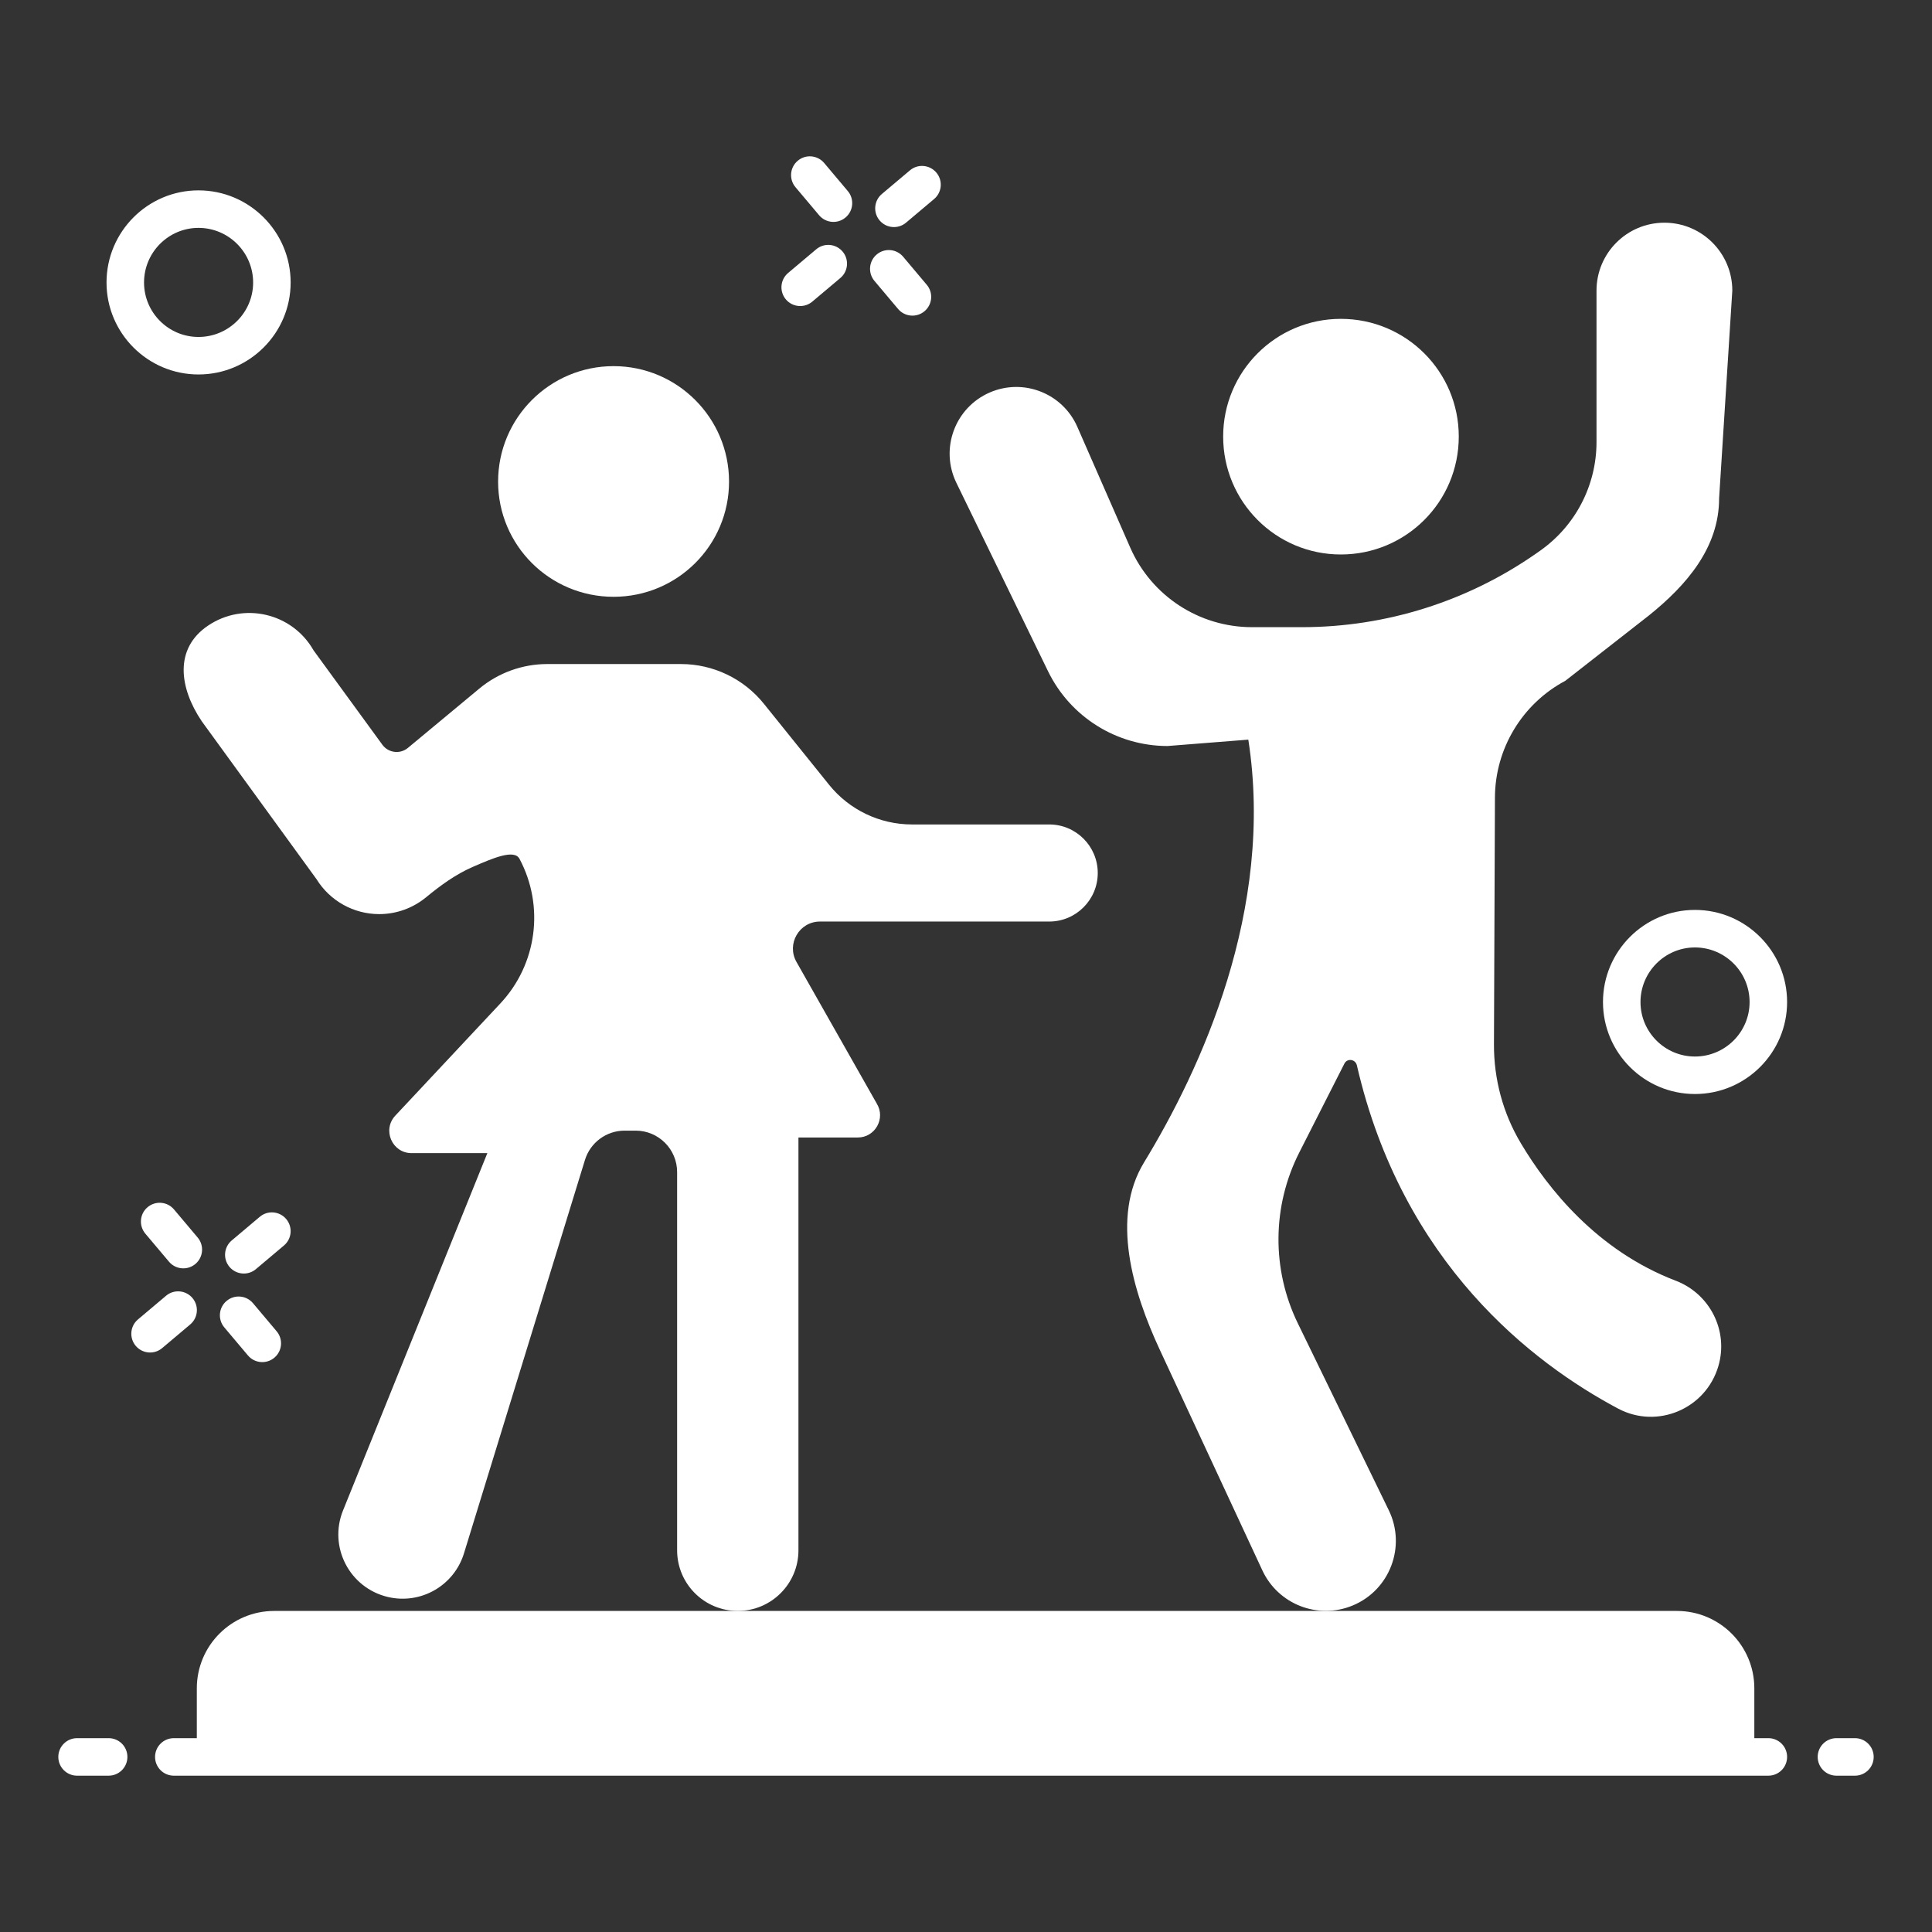
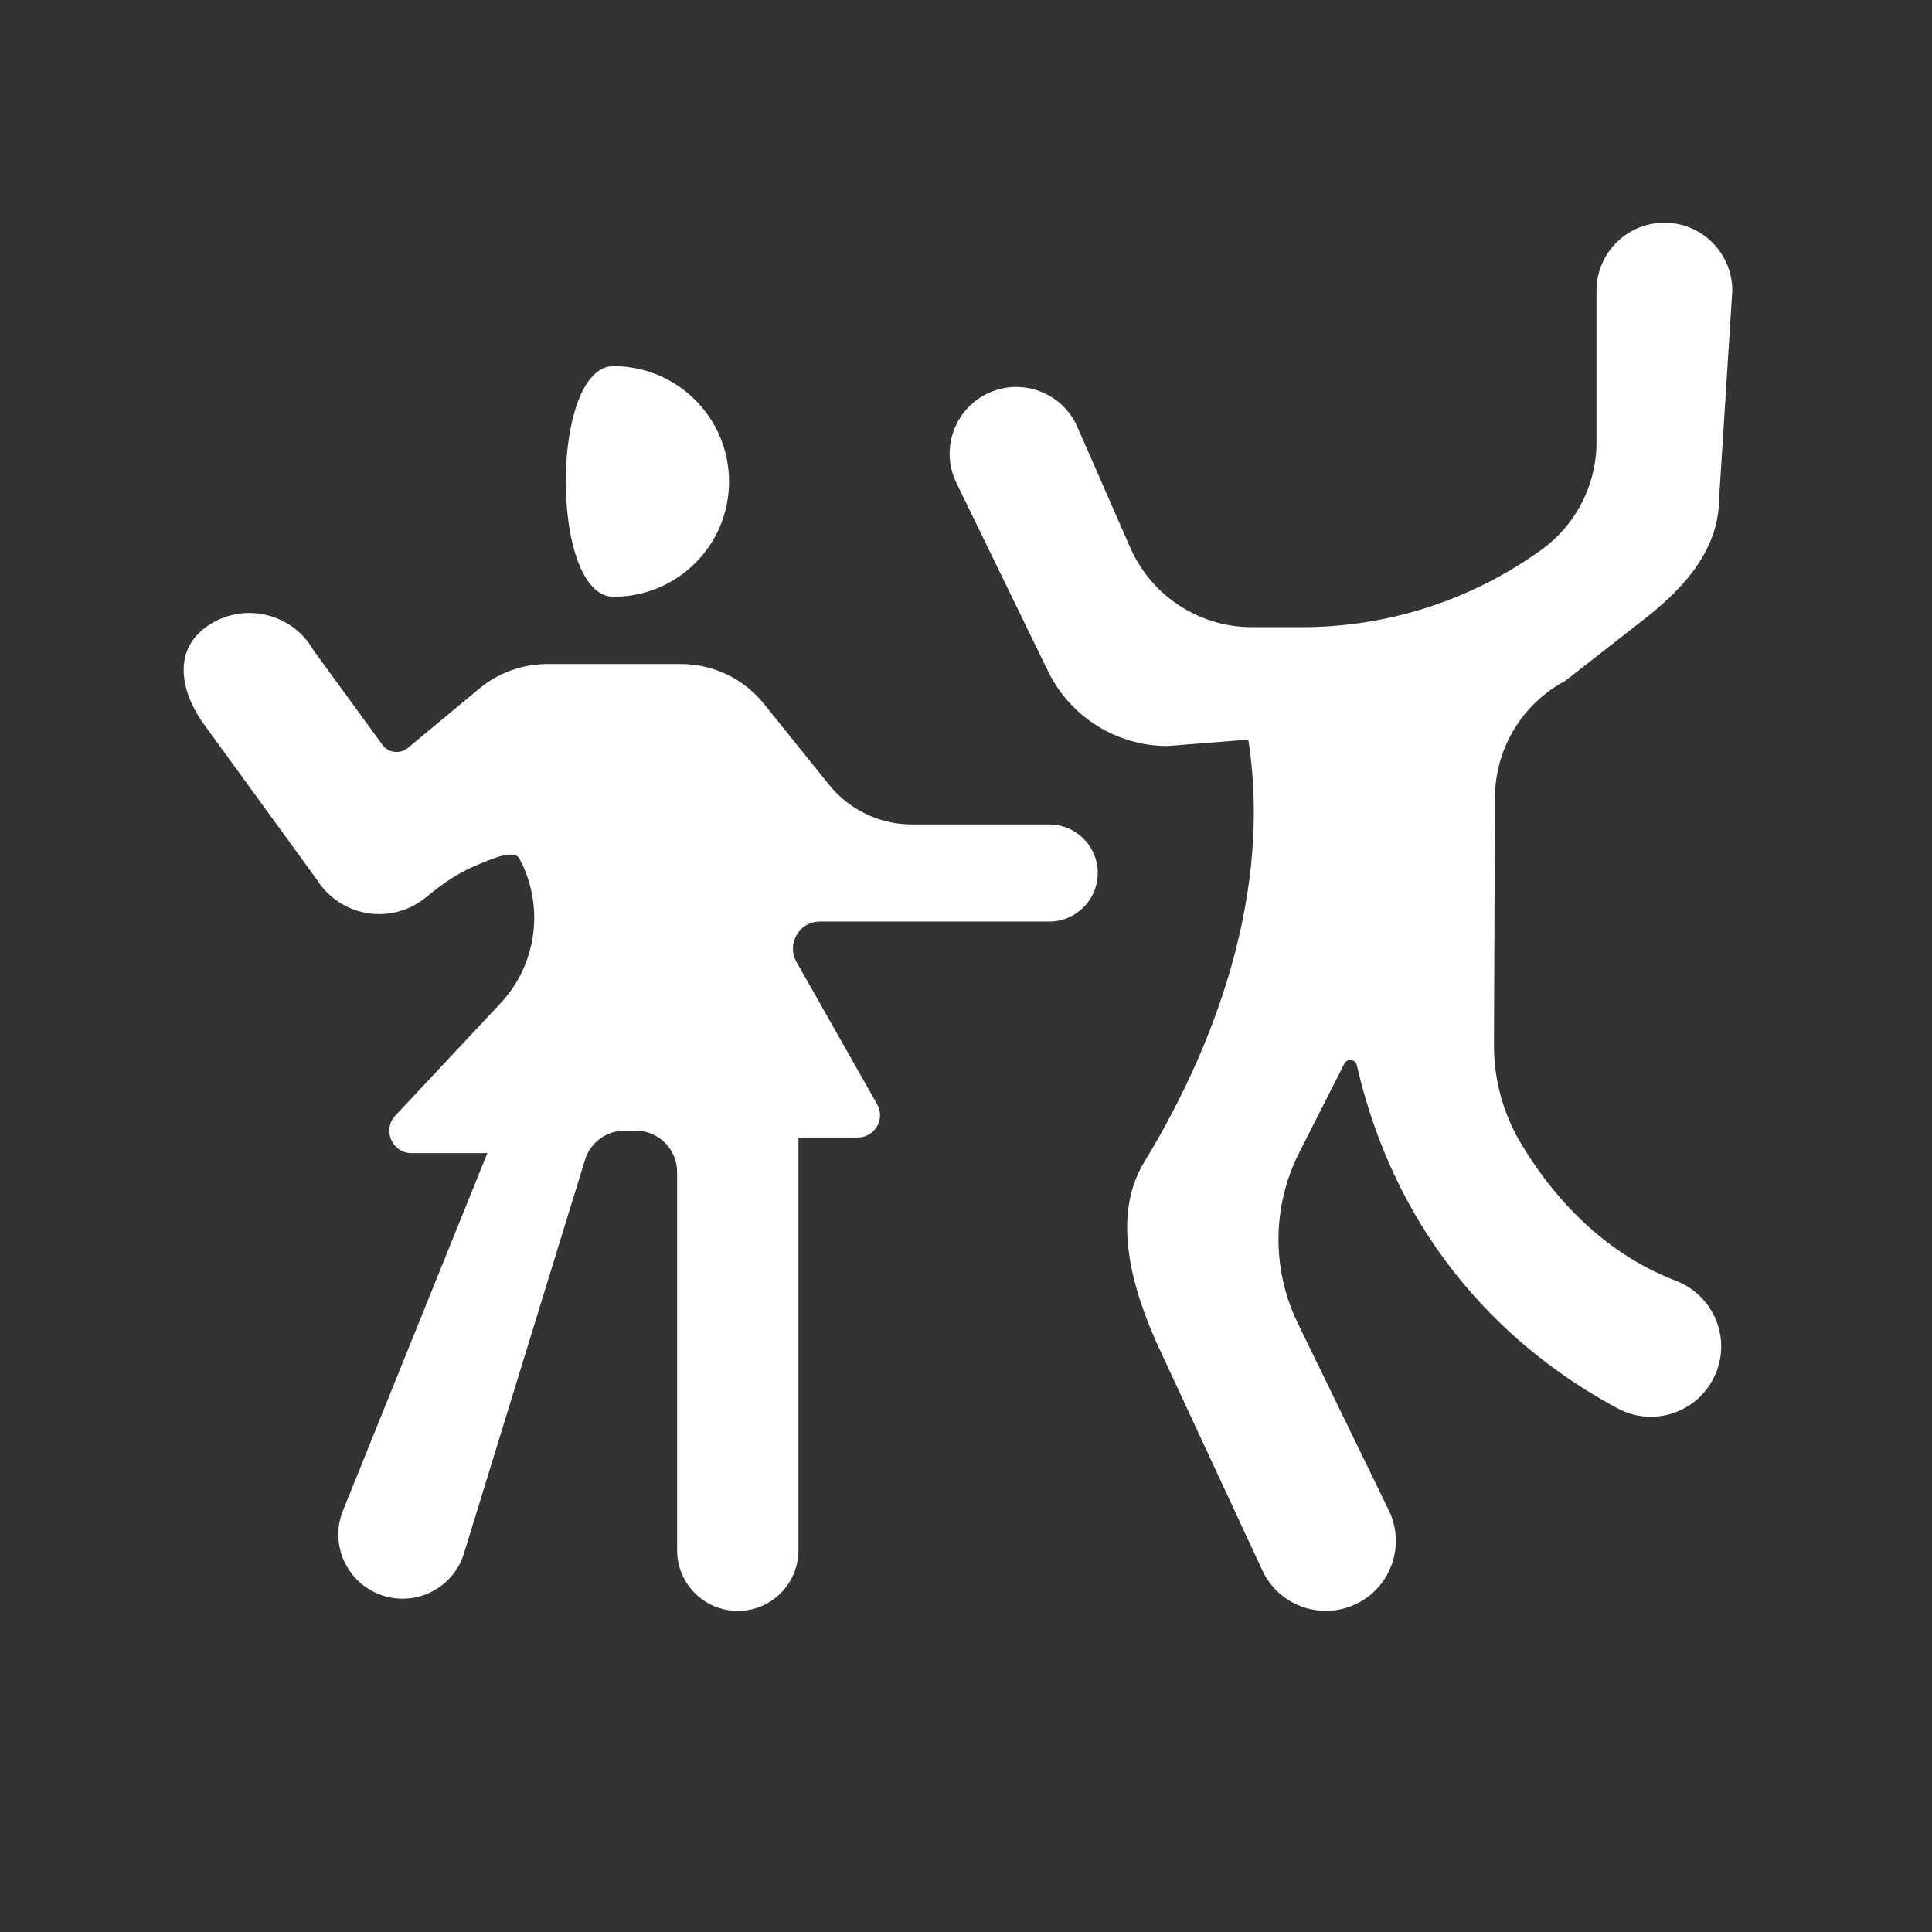
<svg xmlns="http://www.w3.org/2000/svg" enable-background="new 0 0 103 103" viewBox="0 0 103 103">
  <rect x="0" y="0" width="103" height="103" fill="#333333" stroke="none" />
-   <path fill="#fff" d="M43.669 11.475c.356.422.987.476 1.409.12.422-.355.477-.986.121-1.409l-1.26-1.496c-.356-.422-.987-.477-1.409-.12-.422.355-.477.986-.121 1.409L43.669 11.475zM47.879 16.472c.356.422.987.476 1.409.12.422-.355.477-.986.121-1.409l-1.26-1.496c-.357-.423-.987-.477-1.409-.12-.422.355-.477.986-.121 1.409L47.879 16.472zM48.303 11.871l1.496-1.26c.422-.355.477-.986.121-1.409-.357-.422-.988-.477-1.409-.12l-1.496 1.26c-.422.355-.477.986-.121 1.409C47.252 12.174 47.882 12.226 48.303 11.871zM43.305 16.081l1.496-1.26c.422-.355.477-.986.121-1.409-.357-.422-.987-.478-1.409-.12l-1.496 1.26c-.422.355-.477.986-.121 1.409C42.254 16.384 42.885 16.436 43.305 16.081zM7.748 65.768l1.261 1.496c.357.423.988.475 1.409.12.422-.355.476-.986.12-1.409l-1.261-1.496c-.356-.423-.987-.477-1.409-.12C7.446 64.714 7.392 65.345 7.748 65.768zM11.958 70.766l1.26 1.496c.356.422.987.476 1.409.12.422-.355.477-.986.121-1.409l-1.26-1.496c-.356-.423-.988-.477-1.409-.12C11.656 69.712 11.602 70.343 11.958 70.766zM13.643 67.661l1.496-1.261c.422-.355.476-.986.12-1.409-.356-.422-.987-.478-1.409-.12l-1.496 1.261c-.422.355-.476.986-.12 1.409C12.591 67.963 13.222 68.016 13.643 67.661zM10.141 70.61c.422-.355.476-.986.12-1.409-.356-.422-.988-.477-1.409-.12l-1.496 1.261C6.934 70.697 6.88 71.328 7.236 71.751c.357.423.988.475 1.409.12L10.141 70.61zM10.582 19.964c2.709 0 4.913-2.199 4.913-4.903 0-2.709-2.204-4.912-4.913-4.912-2.704 0-4.903 2.203-4.903 4.912C5.679 17.765 7.878 19.964 10.582 19.964zM10.582 12.149c1.606 0 2.913 1.307 2.913 2.912 0 1.601-1.307 2.903-2.913 2.903-1.601 0-2.903-1.303-2.903-2.903C7.679 13.456 8.981 12.149 10.582 12.149zM90.362 48.51c-2.704 0-4.903 2.203-4.903 4.912 0 2.704 2.199 4.903 4.903 4.903 2.709 0 4.913-2.199 4.913-4.903C95.275 50.713 93.071 48.51 90.362 48.51zM90.362 56.326c-1.601 0-2.903-1.303-2.903-2.903 0-1.605 1.302-2.912 2.903-2.912 1.606 0 2.913 1.307 2.913 2.912C93.275 55.023 91.969 56.326 90.362 56.326zM98.891 92.666h-.985c-.552 0-1 .447-1 1s.448 1 1 1h.985c.552 0 1-.447 1-1S99.443 92.666 98.891 92.666zM94.275 92.666h-.747v-2.656c0-2.279-1.847-4.126-4.126-4.126H39.334h-24.715c-2.279 0-4.126 1.847-4.126 4.126v2.656H9.267c-.552 0-1 .447-1 1s.448 1 1 1h85.008c.552 0 1-.447 1-1S94.827 92.666 94.275 92.666zM5.792 92.666H4.109c-.552 0-1 .447-1 1s.448 1 1 1H5.792c.552 0 1-.447 1-1S6.344 92.666 5.792 92.666zM71.483 29.561c3.479 0 6.288-2.809 6.288-6.288 0-3.465-2.809-6.274-6.288-6.274-3.465 0-6.273 2.809-6.273 6.274C65.21 26.752 68.019 29.561 71.483 29.561z" class="color000000 svgShape" />
  <path fill="#fff" d="M55.874,35.786c1.186,2.438,3.66,3.986,6.372,3.986l4.305-0.34   c1.409,9.074-2.549,17.603-5.557,22.536c-1.787,2.931-0.606,6.887,0.841,10   l5.464,11.752c0.844,1.815,2.969,2.641,4.817,1.873h0   c1.983-0.824,2.863-3.148,1.923-5.079l-4.849-9.965   c-1.401-2.879-1.373-6.249,0.077-9.105l2.406-4.74   c0.153-0.301,0.59-0.238,0.666,0.092c2.433,10.572,9.381,15.883,13.925,18.299   c2.095,1.114,4.68,0.012,5.347-2.265c0.551-1.88-0.447-3.855-2.277-4.554   c-4.186-1.6-6.813-4.906-8.261-7.339c-0.946-1.59-1.433-3.404-1.426-5.254   l0.052-13.163c0.01-2.608,1.452-4.999,3.753-6.225l4.445-3.474   c2.028-1.627,3.753-3.635,3.753-6.253l0.704-11.075   c0-2-1.621-3.62-3.62-3.62c-2,0-3.62,1.621-3.62,3.62v8.074   c0,2.312-1.128,4.479-3.023,5.805l-0.177,0.124   c-3.664,2.564-8.029,3.94-12.501,3.94H66.746c-2.814,0-5.361-1.665-6.49-4.242   l-2.82-6.436c-0.786-1.794-2.877-2.614-4.673-1.832h-0   c-1.853,0.807-2.661,2.995-1.777,4.813L55.874,35.786z" class="color000000 svgShape" />
-   <path fill="#fff" d="M42.567 82.651V60.643h3.162c.928 0 1.498-1.016 1.014-1.808l-4.281-7.552c-.545-.961.149-2.153 1.254-2.153h12.22c1.429 0 2.588-1.159 2.588-2.588 0-1.429-1.159-2.588-2.588-2.588h-7.316c-1.718 0-3.343-.778-4.42-2.116l-3.477-4.32c-1.077-1.338-2.702-2.116-4.42-2.116h-7.125c-1.324 0-2.606.463-3.625 1.309l-3.807 3.162c-.418.347-1.041.269-1.361-.169l-3.668-5.031c-1.135-1.997-3.73-2.603-5.632-1.315h-0c-1.798 1.217-1.541 3.294-.329 5.095l6.117 8.416c.716 1.159 1.981 1.865 3.343 1.865.923 0 1.802-.324 2.495-.894.771-.634 1.576-1.224 2.491-1.622 1.083-.471 2.213-.958 2.493-.433 1.345 2.523.936 5.622-1.018 7.709l-5.601 5.982c-.711.759-.173 2.001.868 2.001h4.038c0 0-5.091 12.611-7.694 19.048-.786 1.943.344 4.125 2.382 4.612 1.756.419 3.535-.597 4.065-2.322l6.451-20.976c.285-.928 1.143-1.562 2.114-1.562h.587c1.222 0 2.212.99 2.212 2.212v20.161c0 1.786 1.448 3.233 3.233 3.233S42.567 84.437 42.567 82.651zM32.711 31.817c3.399 0 6.156-2.743 6.156-6.141s-2.758-6.156-6.156-6.156c-3.399 0-6.156 2.758-6.156 6.156S29.312 31.817 32.711 31.817z" class="color000000 svgShape" />
+   <path fill="#fff" d="M42.567 82.651V60.643h3.162c.928 0 1.498-1.016 1.014-1.808l-4.281-7.552c-.545-.961.149-2.153 1.254-2.153h12.22c1.429 0 2.588-1.159 2.588-2.588 0-1.429-1.159-2.588-2.588-2.588h-7.316c-1.718 0-3.343-.778-4.42-2.116l-3.477-4.32c-1.077-1.338-2.702-2.116-4.42-2.116h-7.125c-1.324 0-2.606.463-3.625 1.309l-3.807 3.162c-.418.347-1.041.269-1.361-.169l-3.668-5.031c-1.135-1.997-3.73-2.603-5.632-1.315h-0c-1.798 1.217-1.541 3.294-.329 5.095l6.117 8.416c.716 1.159 1.981 1.865 3.343 1.865.923 0 1.802-.324 2.495-.894.771-.634 1.576-1.224 2.491-1.622 1.083-.471 2.213-.958 2.493-.433 1.345 2.523.936 5.622-1.018 7.709l-5.601 5.982c-.711.759-.173 2.001.868 2.001h4.038c0 0-5.091 12.611-7.694 19.048-.786 1.943.344 4.125 2.382 4.612 1.756.419 3.535-.597 4.065-2.322l6.451-20.976c.285-.928 1.143-1.562 2.114-1.562h.587c1.222 0 2.212.99 2.212 2.212v20.161c0 1.786 1.448 3.233 3.233 3.233S42.567 84.437 42.567 82.651zM32.711 31.817c3.399 0 6.156-2.743 6.156-6.141s-2.758-6.156-6.156-6.156S29.312 31.817 32.711 31.817z" class="color000000 svgShape" />
</svg>